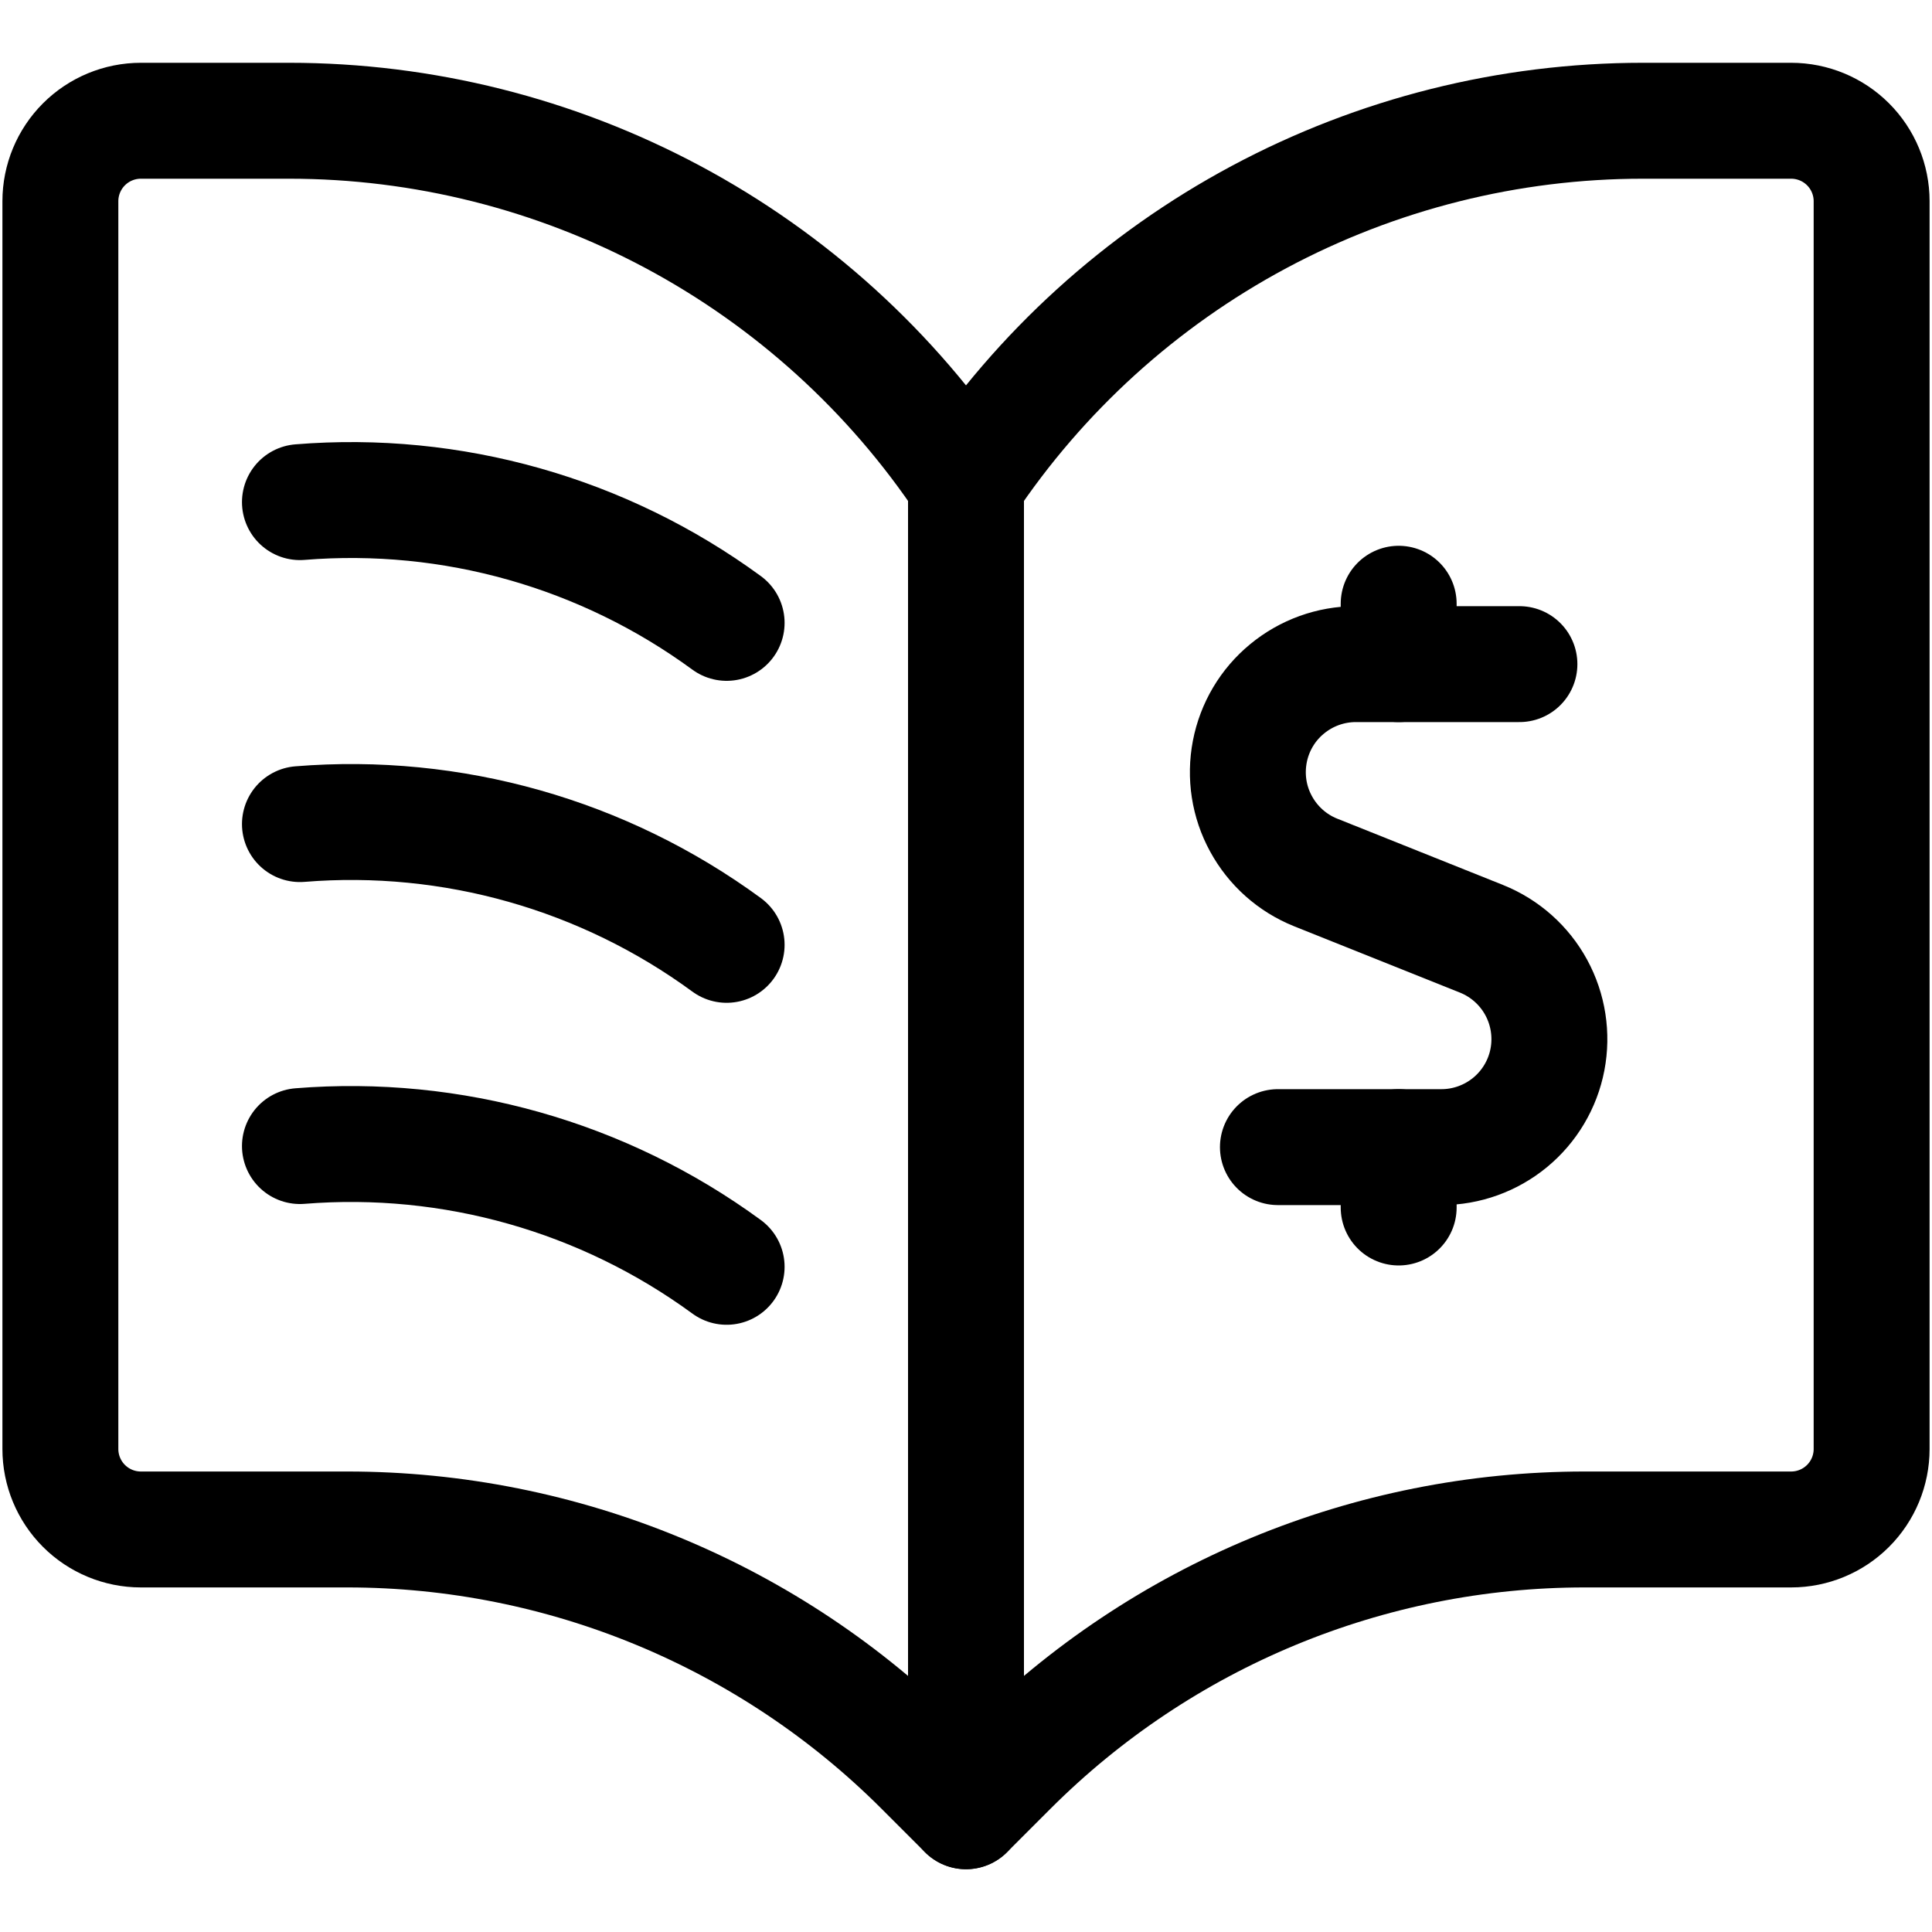
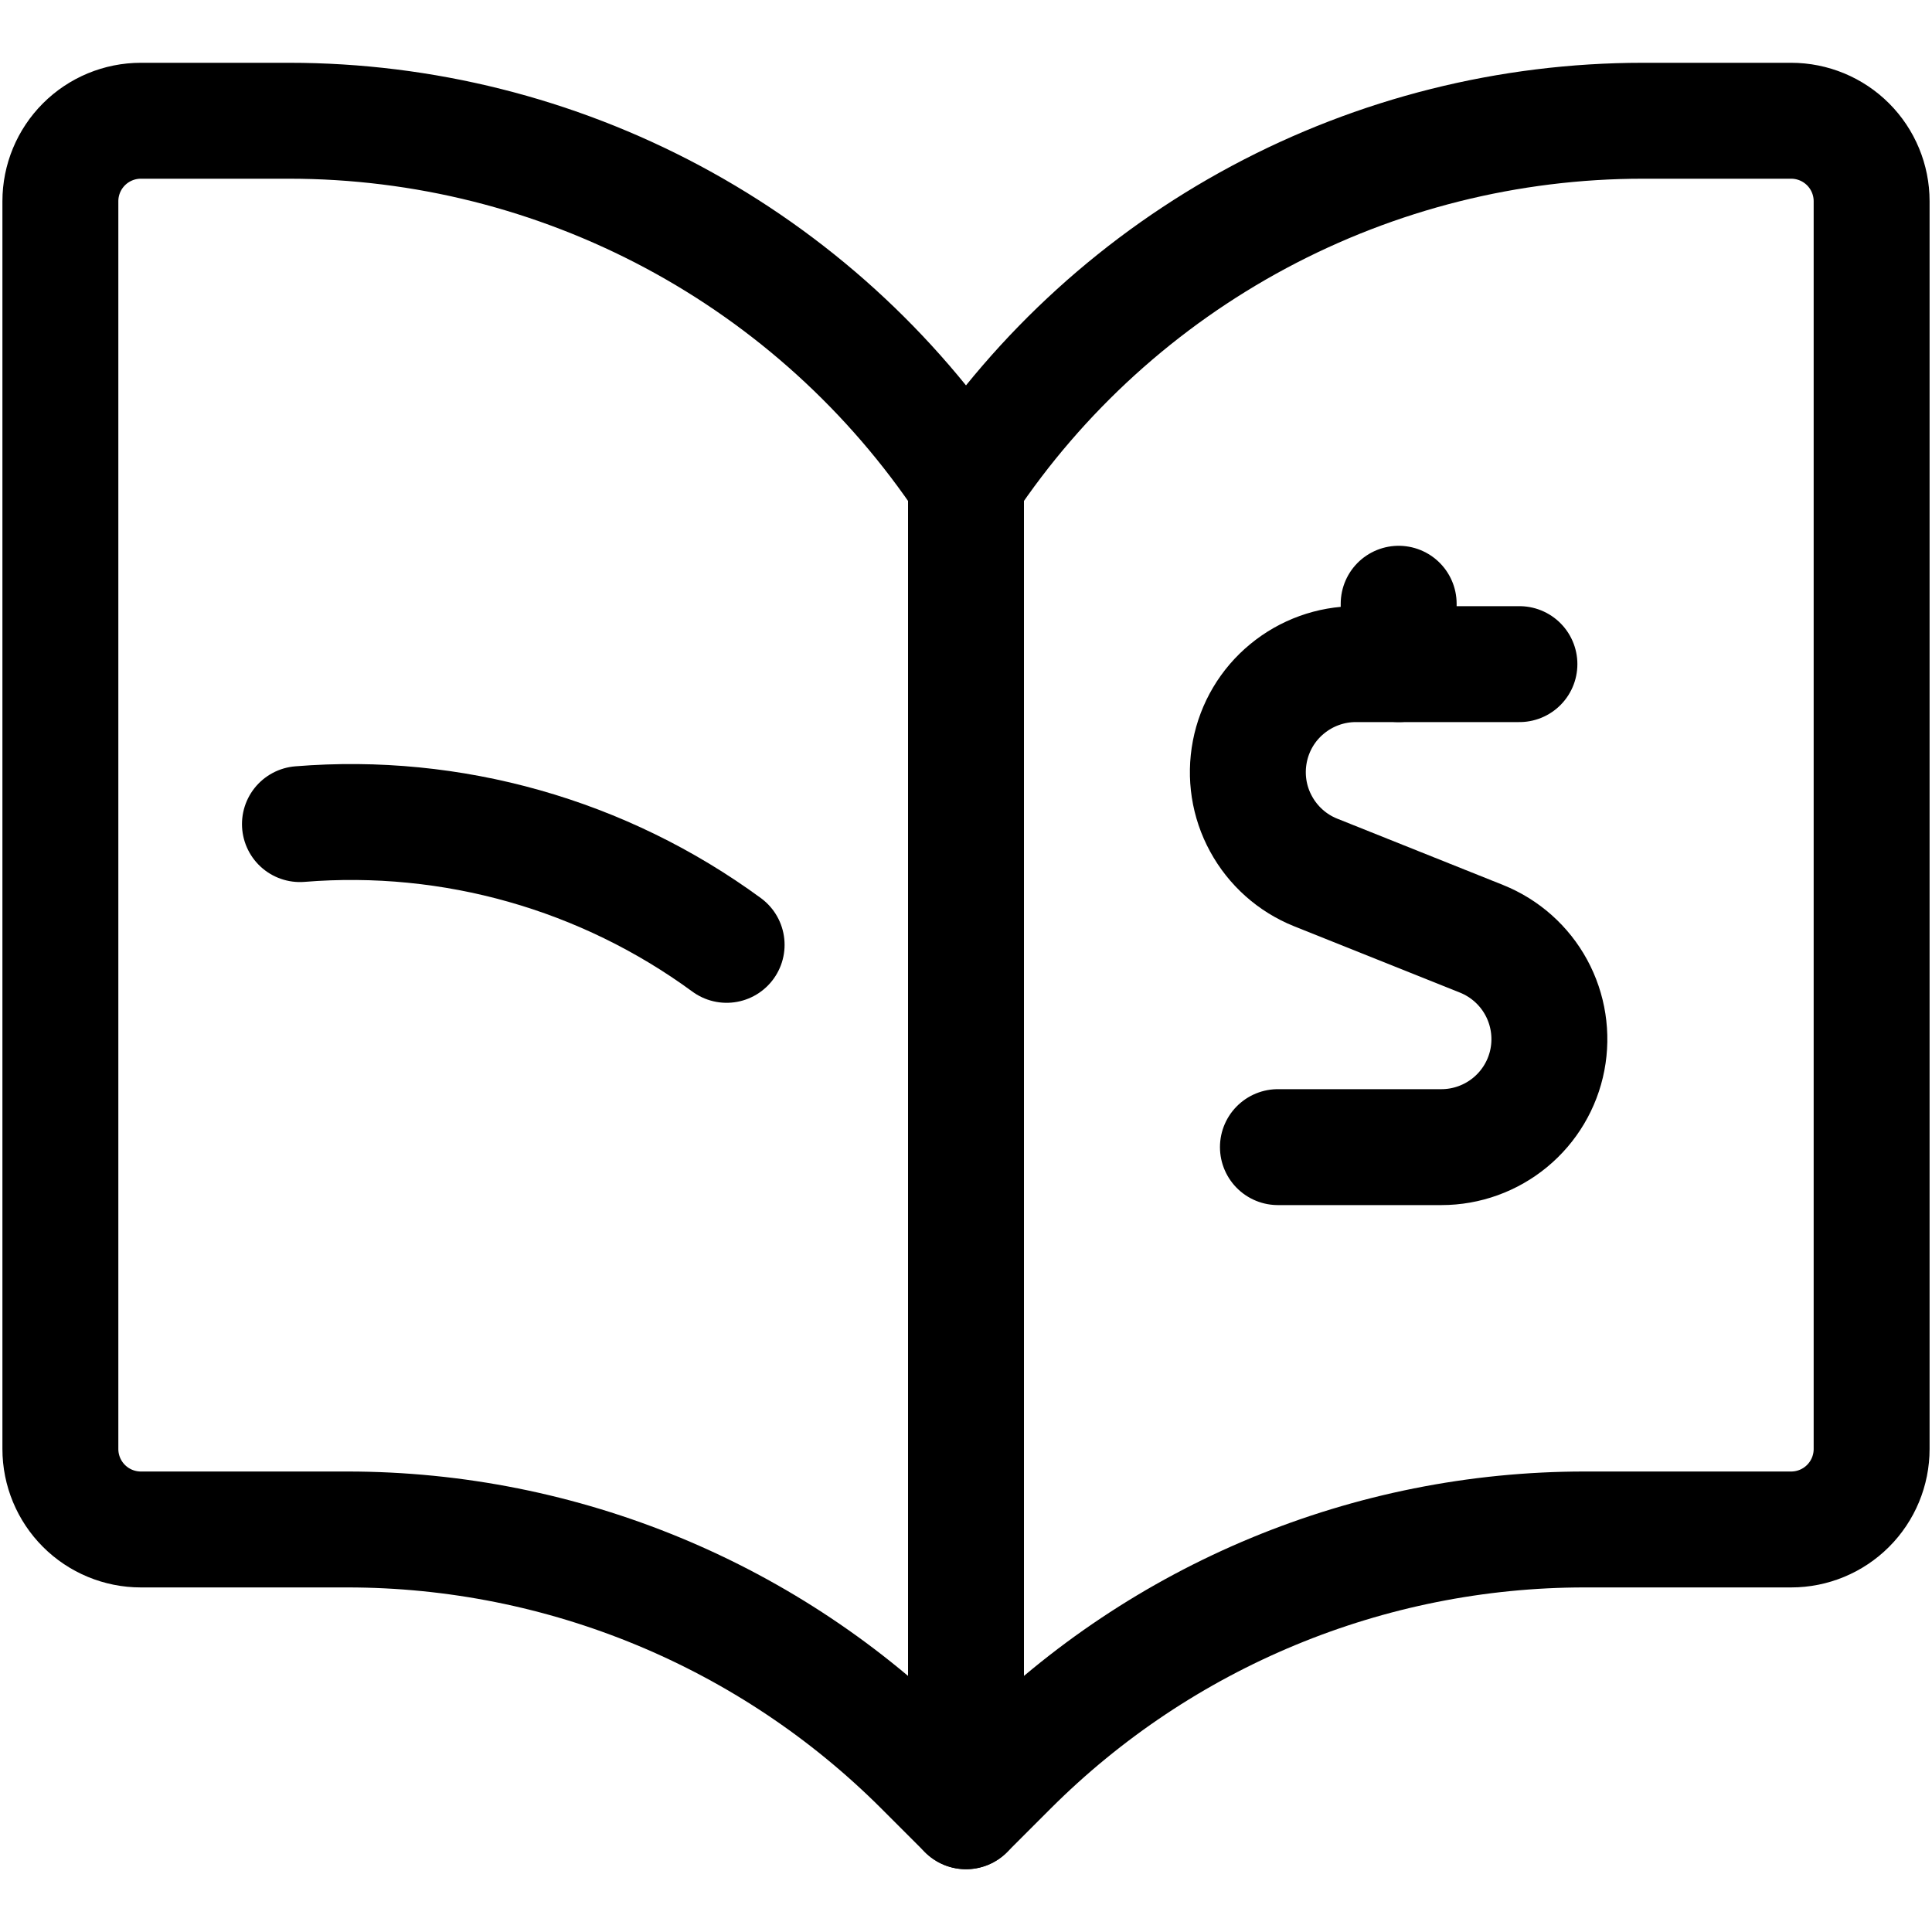
<svg xmlns="http://www.w3.org/2000/svg" width="20" height="20" viewBox="0 0 20 20" fill="none">
  <g id="Workflow Coaching Product Catalog" clip-path="url(#clip0_1116_1722)">
    <path id="Vector" d="M10 18.75L9.55 18.3C7.971 16.721 5.829 15.833 3.595 15.833H1.458C1.237 15.833 1.025 15.745 0.869 15.589C0.713 15.433 0.625 15.221 0.625 15V2.083C0.625 1.862 0.713 1.65 0.869 1.494C1.025 1.338 1.237 1.25 1.458 1.25H2.993C4.38 1.25 5.744 1.593 6.967 2.247C8.189 2.901 9.231 3.847 10 5V18.75Z" stroke="currentColor" stroke-width="1.2" stroke-linecap="round" stroke-linejoin="round" />
    <path id="Vector_2" d="M10 18.75L10.45 18.3C12.029 16.721 14.171 15.833 16.405 15.833H18.542C18.763 15.833 18.975 15.745 19.131 15.589C19.287 15.433 19.375 15.221 19.375 15V2.083C19.375 1.862 19.287 1.65 19.131 1.494C18.975 1.338 18.763 1.25 18.542 1.25H17.007C15.62 1.25 14.255 1.593 13.033 2.247C11.811 2.901 10.769 3.847 10 5V18.75Z" stroke="currentColor" stroke-width="1.2" stroke-linecap="round" stroke-linejoin="round" />
-     <path id="Vector_3" d="M3.105 5.198C4.68 5.07 6.247 5.514 7.522 6.448" stroke="currentColor" stroke-width="1.2" stroke-linecap="round" stroke-linejoin="round" />
    <path id="Vector_4" d="M3.105 8.531C4.68 8.403 6.247 8.847 7.522 9.781" stroke="currentColor" stroke-width="1.2" stroke-linecap="round" stroke-linejoin="round" />
-     <path id="Vector_5" d="M3.105 11.864C4.68 11.737 6.247 12.181 7.522 13.114" stroke="currentColor" stroke-width="1.2" stroke-linecap="round" stroke-linejoin="round" />
    <path id="Vector_6" d="M15.729 6.875H14.035C13.775 6.875 13.524 6.966 13.324 7.131C13.123 7.296 12.987 7.526 12.938 7.781C12.889 8.036 12.929 8.3 13.054 8.528C13.178 8.756 13.377 8.934 13.618 9.031L15.338 9.719C15.579 9.816 15.779 9.994 15.903 10.222C16.027 10.45 16.068 10.714 16.019 10.969C15.97 11.224 15.833 11.454 15.633 11.619C15.433 11.784 15.181 11.875 14.922 11.875H13.229" stroke="currentColor" stroke-width="1.2" stroke-linecap="round" stroke-linejoin="round" />
    <path id="Vector_7" d="M14.479 6.875V6.25" stroke="currentColor" stroke-width="1.2" stroke-linecap="round" stroke-linejoin="round" />
-     <path id="Vector_8" d="M14.479 12.5V11.875" stroke="currentColor" stroke-width="1.2" stroke-linecap="round" stroke-linejoin="round" />
  </g>
  <defs>
    <clipPath id="clip0_1116_1722">
      <rect width="20" height="20" fill="white" />
    </clipPath>
  </defs>
</svg>